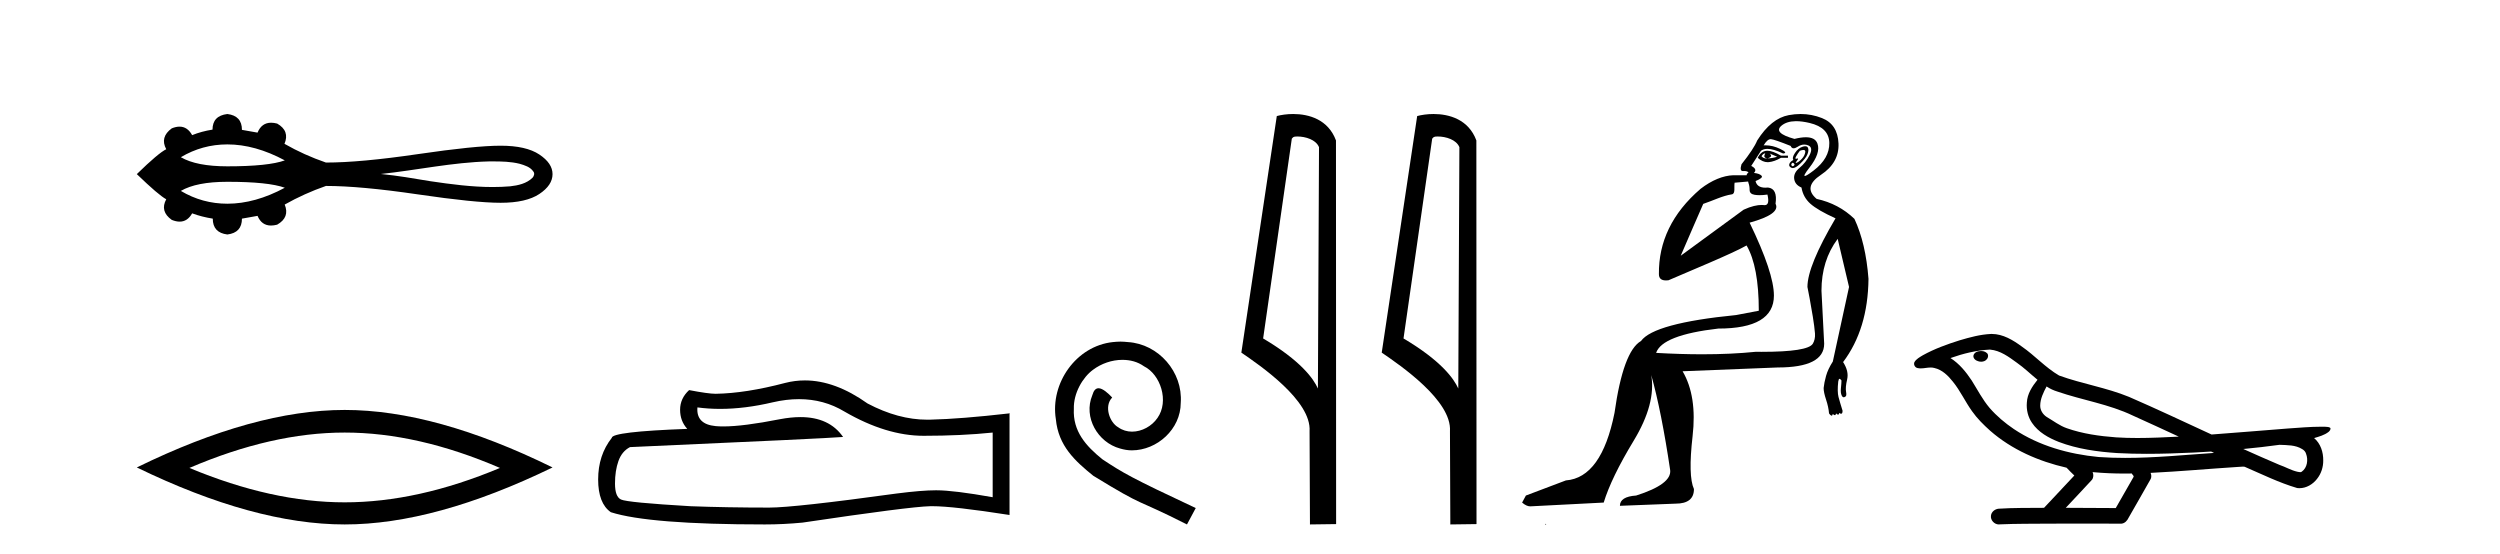
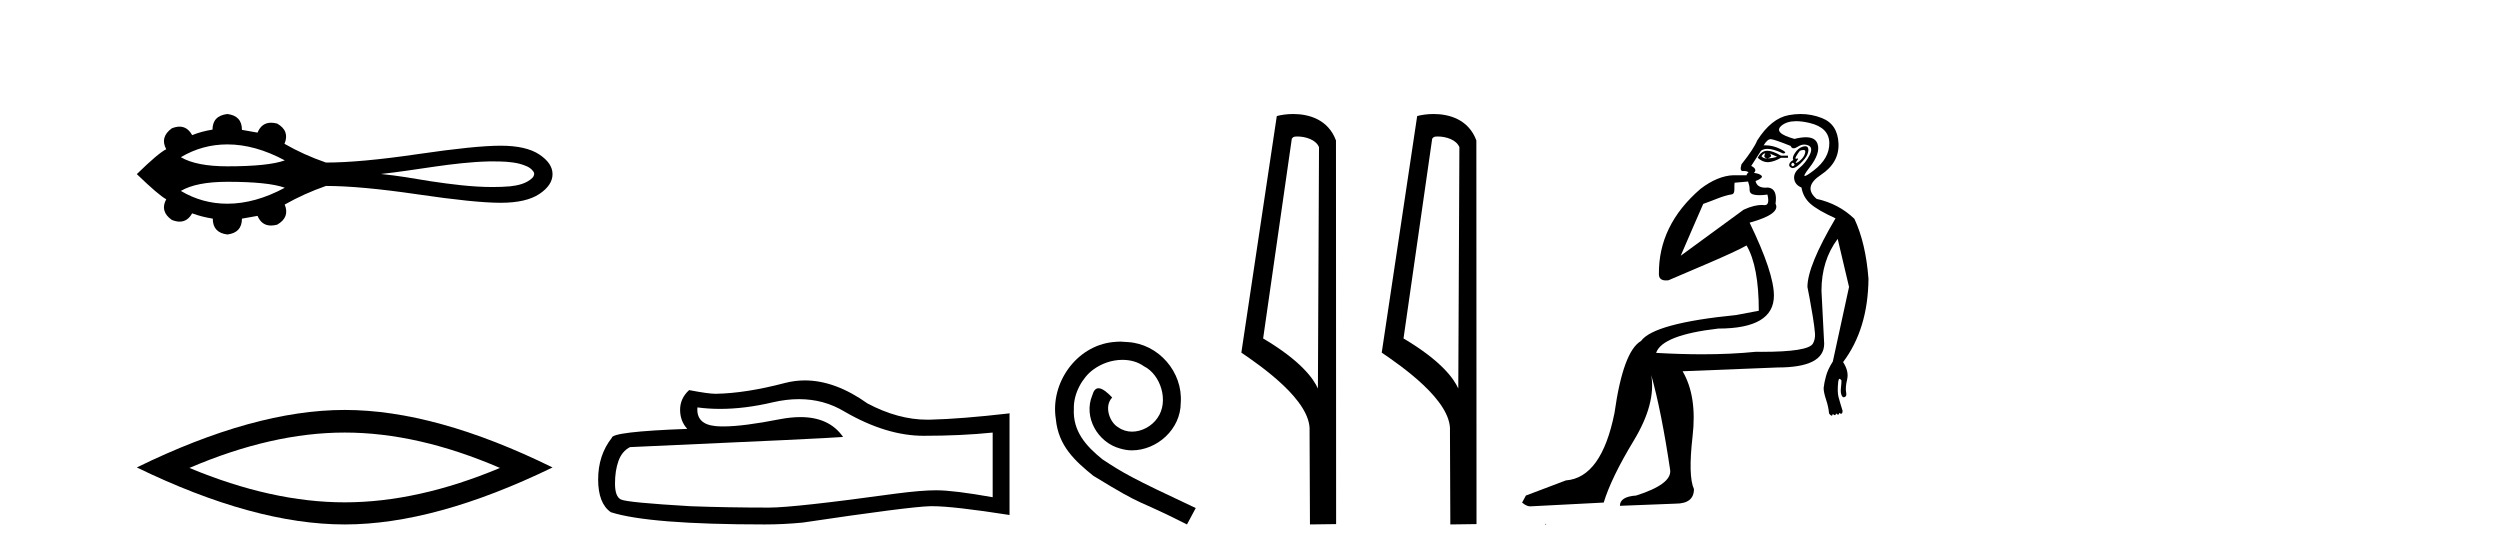
<svg xmlns="http://www.w3.org/2000/svg" width="185.0" height="41.0">
  <path d="M 16.825 10.686 C 18.194 10.686 19.612 11.081 21.076 11.868 C 20.267 12.161 18.85 12.308 16.825 12.308 C 15.299 12.308 14.152 12.083 13.382 11.633 C 14.442 11.002 15.589 10.686 16.825 10.686 ZM 36.461 11.944 C 37.128 11.944 37.802 11.958 38.45 12.119 C 38.822 12.229 39.237 12.351 39.465 12.689 C 39.585 12.828 39.518 13.033 39.407 13.153 C 38.97 13.584 38.338 13.723 37.748 13.788 C 37.319 13.824 36.889 13.84 36.46 13.84 C 34.915 13.84 33.372 13.635 31.845 13.409 C 30.629 13.204 29.411 12.996 28.183 12.875 C 30.852 12.592 33.492 12.011 36.182 11.945 C 36.275 11.945 36.368 11.944 36.461 11.944 ZM 16.825 13.453 C 18.85 13.453 20.267 13.6 21.076 13.893 C 19.612 14.681 18.194 15.075 16.825 15.075 C 15.589 15.075 14.442 14.759 13.382 14.128 C 14.152 13.678 15.299 13.453 16.825 13.453 ZM 16.825 8.437 C 16.092 8.524 15.726 8.909 15.726 9.591 C 15.18 9.678 14.678 9.814 14.219 10 C 13.988 9.581 13.676 9.371 13.285 9.371 C 13.11 9.371 12.919 9.413 12.711 9.498 C 12.116 9.932 11.979 10.447 12.302 11.043 C 11.917 11.229 11.191 11.843 10.124 12.885 C 11.204 13.927 11.93 14.547 12.302 14.746 C 11.979 15.341 12.116 15.85 12.711 16.272 C 12.922 16.358 13.116 16.401 13.293 16.401 C 13.681 16.401 13.989 16.197 14.219 15.788 C 14.69 15.962 15.199 16.092 15.745 16.179 C 15.745 16.874 16.105 17.265 16.825 17.352 C 17.544 17.265 17.904 16.874 17.904 16.179 L 19.058 15.974 C 19.258 16.451 19.59 16.69 20.055 16.69 C 20.195 16.69 20.346 16.668 20.509 16.626 C 21.142 16.266 21.328 15.769 21.068 15.137 C 22.035 14.591 23.053 14.132 24.12 13.76 C 25.819 13.76 28.084 13.968 30.913 14.383 C 33.742 14.799 35.786 15.006 37.045 15.006 C 38.304 15.006 39.26 14.789 39.911 14.355 C 40.563 13.921 40.888 13.431 40.888 12.885 C 40.888 12.351 40.563 11.868 39.911 11.433 C 39.26 10.999 38.304 10.782 37.045 10.782 C 35.786 10.782 33.742 10.99 30.913 11.406 C 28.084 11.821 25.819 12.029 24.12 12.029 C 23.04 11.657 22.023 11.198 21.068 10.652 L 21.049 10.652 C 21.322 10.007 21.142 9.504 20.509 9.144 C 20.348 9.102 20.199 9.081 20.062 9.081 C 19.594 9.081 19.259 9.325 19.058 9.814 L 17.904 9.61 C 17.904 8.915 17.544 8.524 16.825 8.437 Z" style="fill:#000000;stroke:none" />
  <path d="M 25.506 32.009 Q 30.924 32.009 36.997 34.627 Q 30.924 37.173 25.506 37.173 Q 20.124 37.173 14.015 34.627 Q 20.124 32.009 25.506 32.009 ZM 25.506 30.336 Q 18.815 30.336 10.124 34.591 Q 18.815 38.809 25.506 38.809 Q 32.197 38.809 40.888 34.591 Q 32.234 30.336 25.506 30.336 Z" style="fill:#000000;stroke:none" />
  <path d="M 59.127 29.537 Q 60.971 29.537 62.491 30.456 Q 65.583 32.249 68.35 32.249 Q 71.135 32.249 73.458 32.01 L 73.458 36.794 Q 70.571 36.281 69.29 36.281 L 69.256 36.281 Q 68.214 36.281 66.351 36.52 Q 58.784 37.562 56.922 37.562 Q 53.83 37.562 51.096 37.46 Q 46.415 37.186 45.954 36.964 Q 45.51 36.759 45.51 35.786 Q 45.51 34.829 45.766 34.111 Q 46.023 33.394 46.62 33.086 Q 61.244 32.437 62.388 32.335 Q 61.369 30.865 59.231 30.865 Q 58.537 30.865 57.724 31.019 Q 55.001 31.556 53.525 31.556 Q 53.214 31.556 52.958 31.532 Q 51.506 31.395 51.609 30.148 L 51.609 30.148 Q 52.424 30.258 53.293 30.258 Q 55.118 30.258 57.178 29.772 Q 58.194 29.537 59.127 29.537 ZM 59.562 28.151 Q 58.822 28.151 58.1 28.337 Q 55.179 29.106 52.958 29.14 Q 52.412 29.14 50.994 28.867 Q 50.327 29.482 50.327 30.319 Q 50.327 31.156 50.857 31.737 Q 45.271 31.942 45.271 32.403 Q 44.263 33.684 44.263 35.478 Q 44.263 37.255 45.203 37.904 Q 48.038 38.809 56.597 38.809 Q 57.964 38.809 59.382 38.673 Q 67.308 37.494 68.829 37.46 Q 68.9 37.458 68.978 37.458 Q 70.54 37.458 74.705 38.109 L 74.705 30.558 L 74.671 30.592 Q 71.101 31.002 68.846 31.054 Q 68.73 31.057 68.614 31.057 Q 66.468 31.057 64.199 29.858 Q 61.799 28.151 59.562 28.151 Z" style="fill:#000000;stroke:none" />
-   <path d="M 82.916 25.279 C 82.728 25.279 82.54 25.297 82.352 25.314 C 79.636 25.604 77.706 28.354 78.133 31.019 C 78.321 33.001 79.551 34.111 80.9 35.205 C 84.915 37.665 83.787 36.759 87.836 38.809 L 88.485 37.596 C 83.668 35.341 83.087 34.983 81.583 33.992 C 80.353 33.001 79.38 31.908 79.465 30.251 C 79.431 29.106 80.114 27.927 80.883 27.364 C 81.498 26.902 82.284 26.629 83.053 26.629 C 83.633 26.629 84.18 26.766 84.658 27.107 C 85.871 27.705 86.538 29.687 85.649 30.934 C 85.239 31.532 84.505 31.942 83.77 31.942 C 83.411 31.942 83.053 31.839 82.745 31.617 C 82.13 31.276 81.669 30.08 82.301 29.414 C 82.011 29.106 81.601 28.73 81.293 28.73 C 81.088 28.73 80.934 28.884 80.832 29.243 C 80.148 30.883 81.242 32.745 82.882 33.189 C 83.172 33.274 83.463 33.326 83.753 33.326 C 85.632 33.326 87.375 31.754 87.375 29.807 C 87.545 27.534 85.735 25.45 83.463 25.314 C 83.292 25.297 83.104 25.279 82.916 25.279 Z" style="fill:#000000;stroke:none" />
+   <path d="M 82.916 25.279 C 82.728 25.279 82.54 25.297 82.352 25.314 C 79.636 25.604 77.706 28.354 78.133 31.019 C 78.321 33.001 79.551 34.111 80.9 35.205 C 84.915 37.665 83.787 36.759 87.836 38.809 L 88.485 37.596 C 83.668 35.341 83.087 34.983 81.583 33.992 C 80.353 33.001 79.38 31.908 79.465 30.251 C 79.431 29.106 80.114 27.927 80.883 27.364 C 81.498 26.902 82.284 26.629 83.053 26.629 C 83.633 26.629 84.18 26.766 84.658 27.107 C 85.871 27.705 86.538 29.687 85.649 30.934 C 85.239 31.532 84.505 31.942 83.77 31.942 C 83.411 31.942 83.053 31.839 82.745 31.617 C 82.13 31.276 81.669 30.08 82.301 29.414 C 82.011 29.106 81.601 28.73 81.293 28.73 C 81.088 28.73 80.934 28.884 80.832 29.243 C 80.148 30.883 81.242 32.745 82.882 33.189 C 83.172 33.274 83.463 33.326 83.753 33.326 C 85.632 33.326 87.375 31.754 87.375 29.807 C 87.545 27.534 85.735 25.45 83.463 25.314 Z" style="fill:#000000;stroke:none" />
  <path d="M 95.995 10.1 C 96.619 10.1 97.384 10.34 97.607 10.89 L 97.525 28.751 L 97.525 28.751 C 97.208 28.034 96.267 26.699 93.472 25.046 L 95.594 10.263 C 95.693 10.157 95.691 10.1 95.995 10.1 ZM 97.525 28.751 L 97.525 28.751 C 97.525 28.751 97.525 28.751 97.525 28.751 L 97.525 28.751 L 97.525 28.751 ZM 95.698 8.437 C 95.22 8.437 94.788 8.505 94.483 8.588 L 91.86 26.094 C 93.247 27.044 97.06 29.648 96.908 31.91 L 96.937 38.809 L 98.873 38.783 L 98.862 10.393 C 98.287 8.837 96.856 8.437 95.698 8.437 Z" style="fill:#000000;stroke:none" />
  <path d="M 106.383 10.1 C 107.008 10.1 107.772 10.34 107.995 10.89 L 107.913 28.751 L 107.913 28.751 C 107.596 28.034 106.655 26.699 103.86 25.046 L 105.982 10.263 C 106.082 10.157 106.079 10.1 106.383 10.1 ZM 107.913 28.751 L 107.913 28.751 C 107.913 28.751 107.913 28.751 107.913 28.751 L 107.913 28.751 L 107.913 28.751 ZM 106.086 8.437 C 105.608 8.437 105.177 8.505 104.871 8.588 L 102.248 26.094 C 103.636 27.044 107.449 29.648 107.297 31.91 L 107.325 38.809 L 109.262 38.783 L 109.251 10.393 C 108.675 8.837 107.244 8.437 106.086 8.437 Z" style="fill:#000000;stroke:none" />
  <path d="M 130.595 11.353 C 130.597 11.353 130.598 11.353 130.6 11.353 C 130.61 11.353 130.621 11.355 130.631 11.358 C 130.497 11.572 130.551 11.692 130.79 11.718 C 131.084 11.638 131.137 11.518 130.95 11.358 L 130.95 11.358 C 131.137 11.438 131.324 11.518 131.511 11.598 C 131.271 11.678 131.03 11.718 130.79 11.718 C 130.759 11.723 130.729 11.725 130.7 11.725 C 130.556 11.725 130.439 11.67 130.35 11.558 C 130.442 11.421 130.524 11.353 130.595 11.353 ZM 130.785 11.155 C 130.76 11.155 130.735 11.156 130.711 11.158 C 130.444 11.185 130.231 11.358 130.071 11.678 C 130.311 11.894 130.556 12.002 130.807 12.002 C 130.835 12.002 130.863 12.001 130.891 11.998 C 131.17 11.971 131.47 11.865 131.79 11.678 L 132.31 11.678 L 132.31 11.518 L 131.79 11.518 C 131.379 11.277 131.045 11.155 130.788 11.155 C 130.787 11.155 130.786 11.155 130.785 11.155 ZM 133.455 11.097 C 133.561 11.097 133.606 11.151 133.59 11.258 C 133.563 11.432 133.483 11.591 133.35 11.738 C 133.217 11.885 133.09 11.985 132.97 12.038 C 132.938 12.052 132.914 12.059 132.9 12.059 C 132.858 12.059 132.882 12.005 132.97 11.898 C 133.064 11.783 133.084 11.725 133.03 11.725 C 133.016 11.725 132.995 11.729 132.97 11.738 C 132.944 11.747 132.923 11.751 132.906 11.751 C 132.846 11.751 132.847 11.693 132.91 11.578 C 132.99 11.431 133.083 11.291 133.19 11.158 C 133.299 11.118 133.387 11.098 133.452 11.097 C 133.453 11.097 133.454 11.097 133.455 11.097 ZM 132.67 12.038 C 132.803 12.118 132.83 12.191 132.75 12.258 C 132.714 12.288 132.682 12.303 132.653 12.303 C 132.62 12.303 132.592 12.281 132.57 12.238 C 132.53 12.158 132.563 12.091 132.67 12.038 ZM 133.588 10.823 C 133.532 10.823 133.466 10.835 133.39 10.859 C 133.176 10.925 132.99 11.078 132.83 11.318 C 132.67 11.558 132.63 11.731 132.71 11.838 C 132.55 11.918 132.45 12.018 132.41 12.138 C 132.37 12.258 132.423 12.351 132.57 12.418 C 132.599 12.431 132.631 12.438 132.666 12.438 C 132.805 12.438 132.986 12.331 133.21 12.118 C 133.49 11.852 133.67 11.618 133.75 11.418 C 133.83 11.218 133.843 11.058 133.789 10.938 C 133.756 10.863 133.692 10.825 133.596 10.823 C 133.593 10.823 133.59 10.823 133.588 10.823 ZM 132.916 8.967 C 133.207 8.967 133.539 9.011 133.91 9.099 C 134.869 9.326 135.356 9.819 135.369 10.578 C 135.382 11.338 134.996 12.018 134.209 12.618 C 133.855 12.888 133.639 13.023 133.561 13.023 C 133.465 13.023 133.574 12.821 133.889 12.418 C 134.463 11.685 134.663 11.085 134.489 10.619 C 134.375 10.311 134.089 10.157 133.632 10.157 C 133.396 10.157 133.116 10.197 132.79 10.279 C 131.723 9.985 131.404 9.659 131.83 9.299 C 132.084 9.086 132.431 8.975 132.872 8.968 C 132.886 8.968 132.901 8.967 132.916 8.967 ZM 129.36 13.433 C 129.363 13.471 129.373 13.512 129.391 13.558 C 129.444 13.691 129.471 13.858 129.471 14.058 C 129.471 14.258 129.597 14.377 129.851 14.417 C 129.96 14.434 130.08 14.443 130.211 14.443 C 130.385 14.443 130.578 14.428 130.79 14.398 L 130.79 14.398 C 130.915 14.92 130.848 15.181 130.589 15.181 C 130.57 15.181 130.551 15.18 130.53 15.177 C 130.479 15.17 130.422 15.167 130.359 15.167 C 130.046 15.167 129.59 15.258 129.031 15.517 L 124.374 18.924 C 125.019 17.419 125.582 16.136 126.039 15.088 C 126.765 14.846 127.46 14.487 128.159 14.381 C 128.438 14.339 128.306 13.834 128.361 13.52 C 128.432 13.519 128.992 13.464 129.36 13.433 ZM 131.03 10.298 C 131.031 10.298 131.033 10.298 131.034 10.298 C 131.04 10.298 131.045 10.298 131.05 10.299 C 131.224 10.312 131.71 10.479 132.51 10.799 C 132.554 10.916 132.627 10.975 132.727 10.975 C 132.809 10.975 132.91 10.936 133.03 10.859 C 133.195 10.751 133.357 10.698 133.517 10.698 C 133.616 10.698 133.713 10.718 133.81 10.758 C 134.063 10.865 134.096 11.105 133.91 11.479 C 133.723 11.852 133.476 12.165 133.17 12.418 C 132.863 12.671 132.73 12.944 132.77 13.237 C 132.81 13.531 132.99 13.744 133.31 13.878 C 133.39 14.357 133.61 14.757 133.969 15.077 C 134.329 15.397 134.949 15.757 135.829 16.157 C 134.443 18.503 133.75 20.195 133.75 21.235 C 133.75 21.235 133.822 21.594 133.916 22.096 C 134.063 22.887 134.262 24.031 134.309 24.674 C 134.333 24.993 134.261 25.25 134.149 25.434 C 133.904 25.838 132.635 26.036 130.356 26.036 C 130.212 26.036 130.063 26.035 129.911 26.034 C 128.708 26.156 127.391 26.217 125.961 26.217 C 124.889 26.217 123.753 26.182 122.553 26.114 C 122.847 25.234 124.379 24.634 127.152 24.314 C 129.898 24.314 131.27 23.501 131.27 21.875 C 131.27 20.755 130.671 18.956 129.471 16.477 C 131.017 16.05 131.657 15.584 131.39 15.077 C 131.497 14.331 131.311 13.931 130.831 13.878 C 130.764 13.884 130.701 13.888 130.641 13.888 C 130.224 13.888 129.981 13.724 129.911 13.398 C 130.311 13.238 130.457 13.104 130.35 12.998 C 130.244 12.891 130.057 12.825 129.791 12.798 C 129.977 12.611 129.911 12.438 129.591 12.278 L 130.311 11.158 C 130.436 11.064 130.596 11.017 130.79 11.017 C 131.093 11.017 131.479 11.131 131.95 11.358 C 132.217 11.332 132.143 11.218 131.73 11.018 C 131.366 10.842 131.006 10.754 130.652 10.754 C 130.605 10.754 130.557 10.755 130.51 10.758 C 130.69 10.451 130.863 10.298 131.03 10.298 ZM 133.245 8.437 C 132.959 8.437 132.667 8.464 132.37 8.519 C 131.503 8.679 130.724 9.305 130.031 10.398 C 129.871 10.798 129.484 11.385 128.871 12.158 C 128.768 12.492 128.802 12.658 128.971 12.658 C 128.978 12.658 128.984 12.658 128.991 12.658 C 129.018 12.656 129.043 12.655 129.068 12.655 C 129.215 12.655 129.322 12.689 129.391 12.758 C 129.302 12.824 129.255 12.896 129.249 12.971 L 128.26 12.968 C 127.508 12.995 126.671 13.333 125.837 13.978 C 123.741 15.778 122.732 17.894 122.759 20.286 C 122.759 20.609 122.943 20.752 123.284 20.752 C 123.34 20.752 123.4 20.748 123.465 20.741 C 125.01 20.068 128.172 18.777 129.246 18.164 C 129.849 19.195 130.151 20.806 130.151 22.995 L 128.471 23.314 C 124.419 23.714 122.073 24.354 121.434 25.234 C 120.554 25.74 119.901 27.513 119.474 30.552 C 118.834 33.751 117.635 35.417 115.875 35.551 L 112.916 36.67 L 112.636 37.19 C 112.85 37.376 113.05 37.47 113.236 37.47 L 118.674 37.19 C 119.048 35.964 119.787 34.438 120.894 32.611 C 122 30.785 122.433 29.166 122.193 27.753 L 122.193 27.753 C 122.7 29.566 123.166 31.912 123.593 34.791 C 123.673 35.484 122.833 36.111 121.074 36.67 C 120.274 36.724 119.874 36.977 119.874 37.43 L 123.993 37.27 C 124.899 37.27 125.352 36.91 125.352 36.19 C 125.059 35.55 125.026 34.244 125.252 32.272 C 125.479 30.299 125.232 28.699 124.512 27.473 L 131.55 27.193 C 133.843 27.193 134.989 26.607 134.989 25.434 L 134.789 21.515 C 134.789 20.022 135.189 18.742 135.989 17.676 L 136.829 21.235 L 135.629 26.753 C 135.389 27.127 135.222 27.48 135.129 27.813 C 135.036 28.146 134.976 28.446 134.949 28.713 C 134.949 28.926 135.009 29.212 135.129 29.572 C 135.249 29.932 135.323 30.272 135.349 30.592 C 135.403 30.672 135.456 30.725 135.509 30.752 C 135.52 30.757 135.53 30.76 135.54 30.76 C 135.578 30.76 135.608 30.718 135.629 30.632 C 135.689 30.693 135.739 30.723 135.777 30.723 C 135.824 30.723 135.854 30.679 135.869 30.592 C 135.929 30.653 135.979 30.683 136.018 30.683 C 136.064 30.683 136.094 30.64 136.109 30.552 C 136.152 30.595 136.194 30.616 136.237 30.616 C 136.248 30.616 136.258 30.615 136.269 30.612 C 136.322 30.599 136.349 30.526 136.349 30.392 C 136.216 29.966 136.115 29.626 136.049 29.373 C 135.982 29.119 135.976 28.739 136.029 28.233 C 136.056 28.099 136.082 28.033 136.109 28.033 C 136.162 28.033 136.216 28.073 136.269 28.153 C 136.269 28.286 136.255 28.473 136.229 28.713 C 136.202 28.953 136.222 29.139 136.289 29.273 C 136.33 29.356 136.38 29.398 136.437 29.398 C 136.471 29.398 136.509 29.383 136.549 29.353 C 136.628 29.326 136.649 29.206 136.609 28.993 C 136.569 28.779 136.595 28.473 136.689 28.073 C 136.782 27.673 136.682 27.247 136.389 26.794 C 137.615 25.167 138.242 23.114 138.268 20.635 C 138.135 18.876 137.788 17.396 137.228 16.197 C 136.455 15.45 135.523 14.957 134.43 14.717 C 133.736 14.131 133.843 13.538 134.749 12.938 C 135.656 12.338 136.089 11.565 136.049 10.619 C 136.009 9.672 135.602 9.046 134.829 8.739 C 134.322 8.538 133.794 8.437 133.247 8.437 C 133.246 8.437 133.245 8.437 133.245 8.437 ZM 114.33 38.759 C 114.328 38.775 114.331 38.793 114.33 38.809 C 114.34 38.809 114.348 38.809 114.356 38.809 C 114.375 38.809 114.388 38.809 114.408 38.809 C 114.414 38.809 114.422 38.809 114.431 38.809 C 114.403 38.787 114.358 38.78 114.33 38.759 Z" style="fill:#000000;stroke:none" />
-   <path d="M 146.598 25.978 C 146.586 25.978 146.573 25.978 146.561 25.979 C 146.351 25.98 146.107 26.069 146.04 26.287 C 145.984 26.499 146.186 26.678 146.373 26.727 C 146.446 26.753 146.527 26.767 146.607 26.767 C 146.777 26.767 146.946 26.704 147.044 26.558 C 147.144 26.425 147.156 26.192 146.994 26.1 C 146.887 26.003 146.739 25.978 146.598 25.978 ZM 151.447 28.597 L 151.461 28.606 L 151.471 28.613 C 151.708 28.771 151.968 28.89 152.242 28.974 C 154.092 29.614 156.064 29.904 157.838 30.756 C 158.972 31.266 160.101 31.788 161.229 32.31 C 160.211 32.362 159.19 32.412 158.17 32.412 C 157.644 32.412 157.119 32.399 156.595 32.365 C 155.36 32.273 154.117 32.1 152.947 31.689 C 152.407 31.503 151.951 31.142 151.463 30.859 C 151.176 30.676 150.97 30.358 150.976 30.011 C 150.98 29.504 151.216 29.036 151.447 28.597 ZM 147.249 25.869 L 147.266 25.871 L 147.268 25.871 C 148.021 25.936 148.647 26.406 149.24 26.836 C 149.786 27.217 150.261 27.682 150.776 28.103 C 150.384 28.588 150.018 29.144 149.987 29.788 C 149.942 30.315 150.067 30.857 150.37 31.294 C 150.834 31.984 151.594 32.405 152.352 32.703 C 153.728 33.226 155.203 33.43 156.667 33.527 C 157.399 33.568 158.132 33.584 158.865 33.584 C 160.021 33.584 161.176 33.543 162.33 33.489 C 162.761 33.468 163.192 33.443 163.623 33.415 C 163.668 33.449 163.921 33.521 163.782 33.521 C 163.78 33.521 163.777 33.521 163.775 33.521 C 161.607 33.671 159.433 33.885 157.258 33.885 C 156.605 33.885 155.951 33.865 155.297 33.819 C 153.092 33.607 150.888 32.993 149.032 31.754 C 148.371 31.308 147.756 30.79 147.231 30.187 C 146.707 29.569 146.333 28.835 145.902 28.15 C 145.479 27.516 144.986 26.907 144.335 26.496 C 145.273 26.162 146.252 25.923 147.249 25.869 ZM 168.68 32.917 L 168.692 32.917 C 169.256 32.942 169.866 32.922 170.361 33.233 C 170.495 33.31 170.607 33.425 170.648 33.578 C 170.818 34.022 170.742 34.61 170.334 34.901 C 170.299 34.931 170.259 34.941 170.216 34.941 C 170.144 34.941 170.066 34.913 169.996 34.906 C 169.537 34.8 169.124 34.552 168.678 34.4 C 167.782 34.018 166.89 33.627 166.003 33.226 C 166.898 33.143 167.79 33.038 168.68 32.917 ZM 154.853 34.936 C 154.872 34.937 154.891 34.939 154.91 34.941 C 155.676 35.013 156.446 35.043 157.215 35.043 C 157.393 35.043 157.571 35.041 157.749 35.038 C 157.783 35.126 157.933 35.208 157.879 35.301 C 157.441 36.066 157.004 36.831 156.566 37.597 C 155.333 37.586 154.099 37.581 152.866 37.578 C 153.511 36.886 154.166 36.202 154.805 35.504 C 154.925 35.343 154.936 35.116 154.853 34.936 ZM 147.387 24.712 C 147.368 24.712 147.349 24.712 147.33 24.713 C 146.539 24.749 145.769 24.96 145.014 25.183 C 144.076 25.478 143.143 25.815 142.283 26.293 C 142.057 26.433 141.799 26.565 141.665 26.803 C 141.59 26.977 141.707 27.2 141.896 27.235 C 141.975 27.254 142.055 27.261 142.135 27.261 C 142.379 27.261 142.624 27.196 142.868 27.196 C 142.96 27.196 143.052 27.205 143.144 27.231 C 143.718 27.36 144.16 27.795 144.513 28.243 C 145.062 28.917 145.424 29.722 145.93 30.428 C 146.31 30.969 146.781 31.433 147.271 31.873 C 148.868 33.271 150.867 34.141 152.926 34.61 C 153.109 34.811 153.306 34.998 153.501 35.188 C 152.753 35.985 152.006 36.782 151.259 37.579 C 150.134 37.589 149.007 37.572 147.885 37.645 C 147.617 37.677 147.363 37.877 147.332 38.155 C 147.281 38.49 147.583 38.809 147.913 38.809 C 147.943 38.809 147.972 38.807 148.001 38.802 C 149.209 38.751 150.418 38.76 151.626 38.75 C 152.277 38.747 152.928 38.746 153.58 38.746 C 154.719 38.746 155.857 38.749 156.996 38.75 C 157.246 38.723 157.425 38.516 157.523 38.3 C 158.066 37.345 158.619 36.394 159.156 35.435 C 159.218 35.295 159.205 35.13 159.144 34.993 C 161.299 34.887 163.449 34.691 165.602 34.553 C 165.726 34.553 165.854 34.53 165.978 34.53 C 166.019 34.53 166.059 34.532 166.099 34.539 C 167.383 35.093 168.647 35.721 169.994 36.116 C 170.049 36.123 170.104 36.126 170.159 36.126 C 170.67 36.126 171.152 35.838 171.458 35.44 C 171.768 35.055 171.926 34.562 171.919 34.069 C 171.928 33.459 171.722 32.816 171.244 32.418 C 171.614 32.306 172.006 32.203 172.314 31.961 C 172.393 31.893 172.49 31.779 172.446 31.668 C 172.345 31.576 172.187 31.598 172.06 31.58 C 171.967 31.578 171.874 31.577 171.781 31.577 C 170.936 31.577 170.092 31.656 169.248 31.713 C 167.384 31.856 165.521 32.019 163.656 32.154 C 161.625 31.217 159.599 30.26 157.549 29.37 C 155.876 28.682 154.067 28.406 152.371 27.788 C 151.364 27.2 150.58 26.312 149.624 25.651 C 148.97 25.17 148.226 24.712 147.387 24.712 Z" style="fill:#000000;stroke:none" />
</svg>